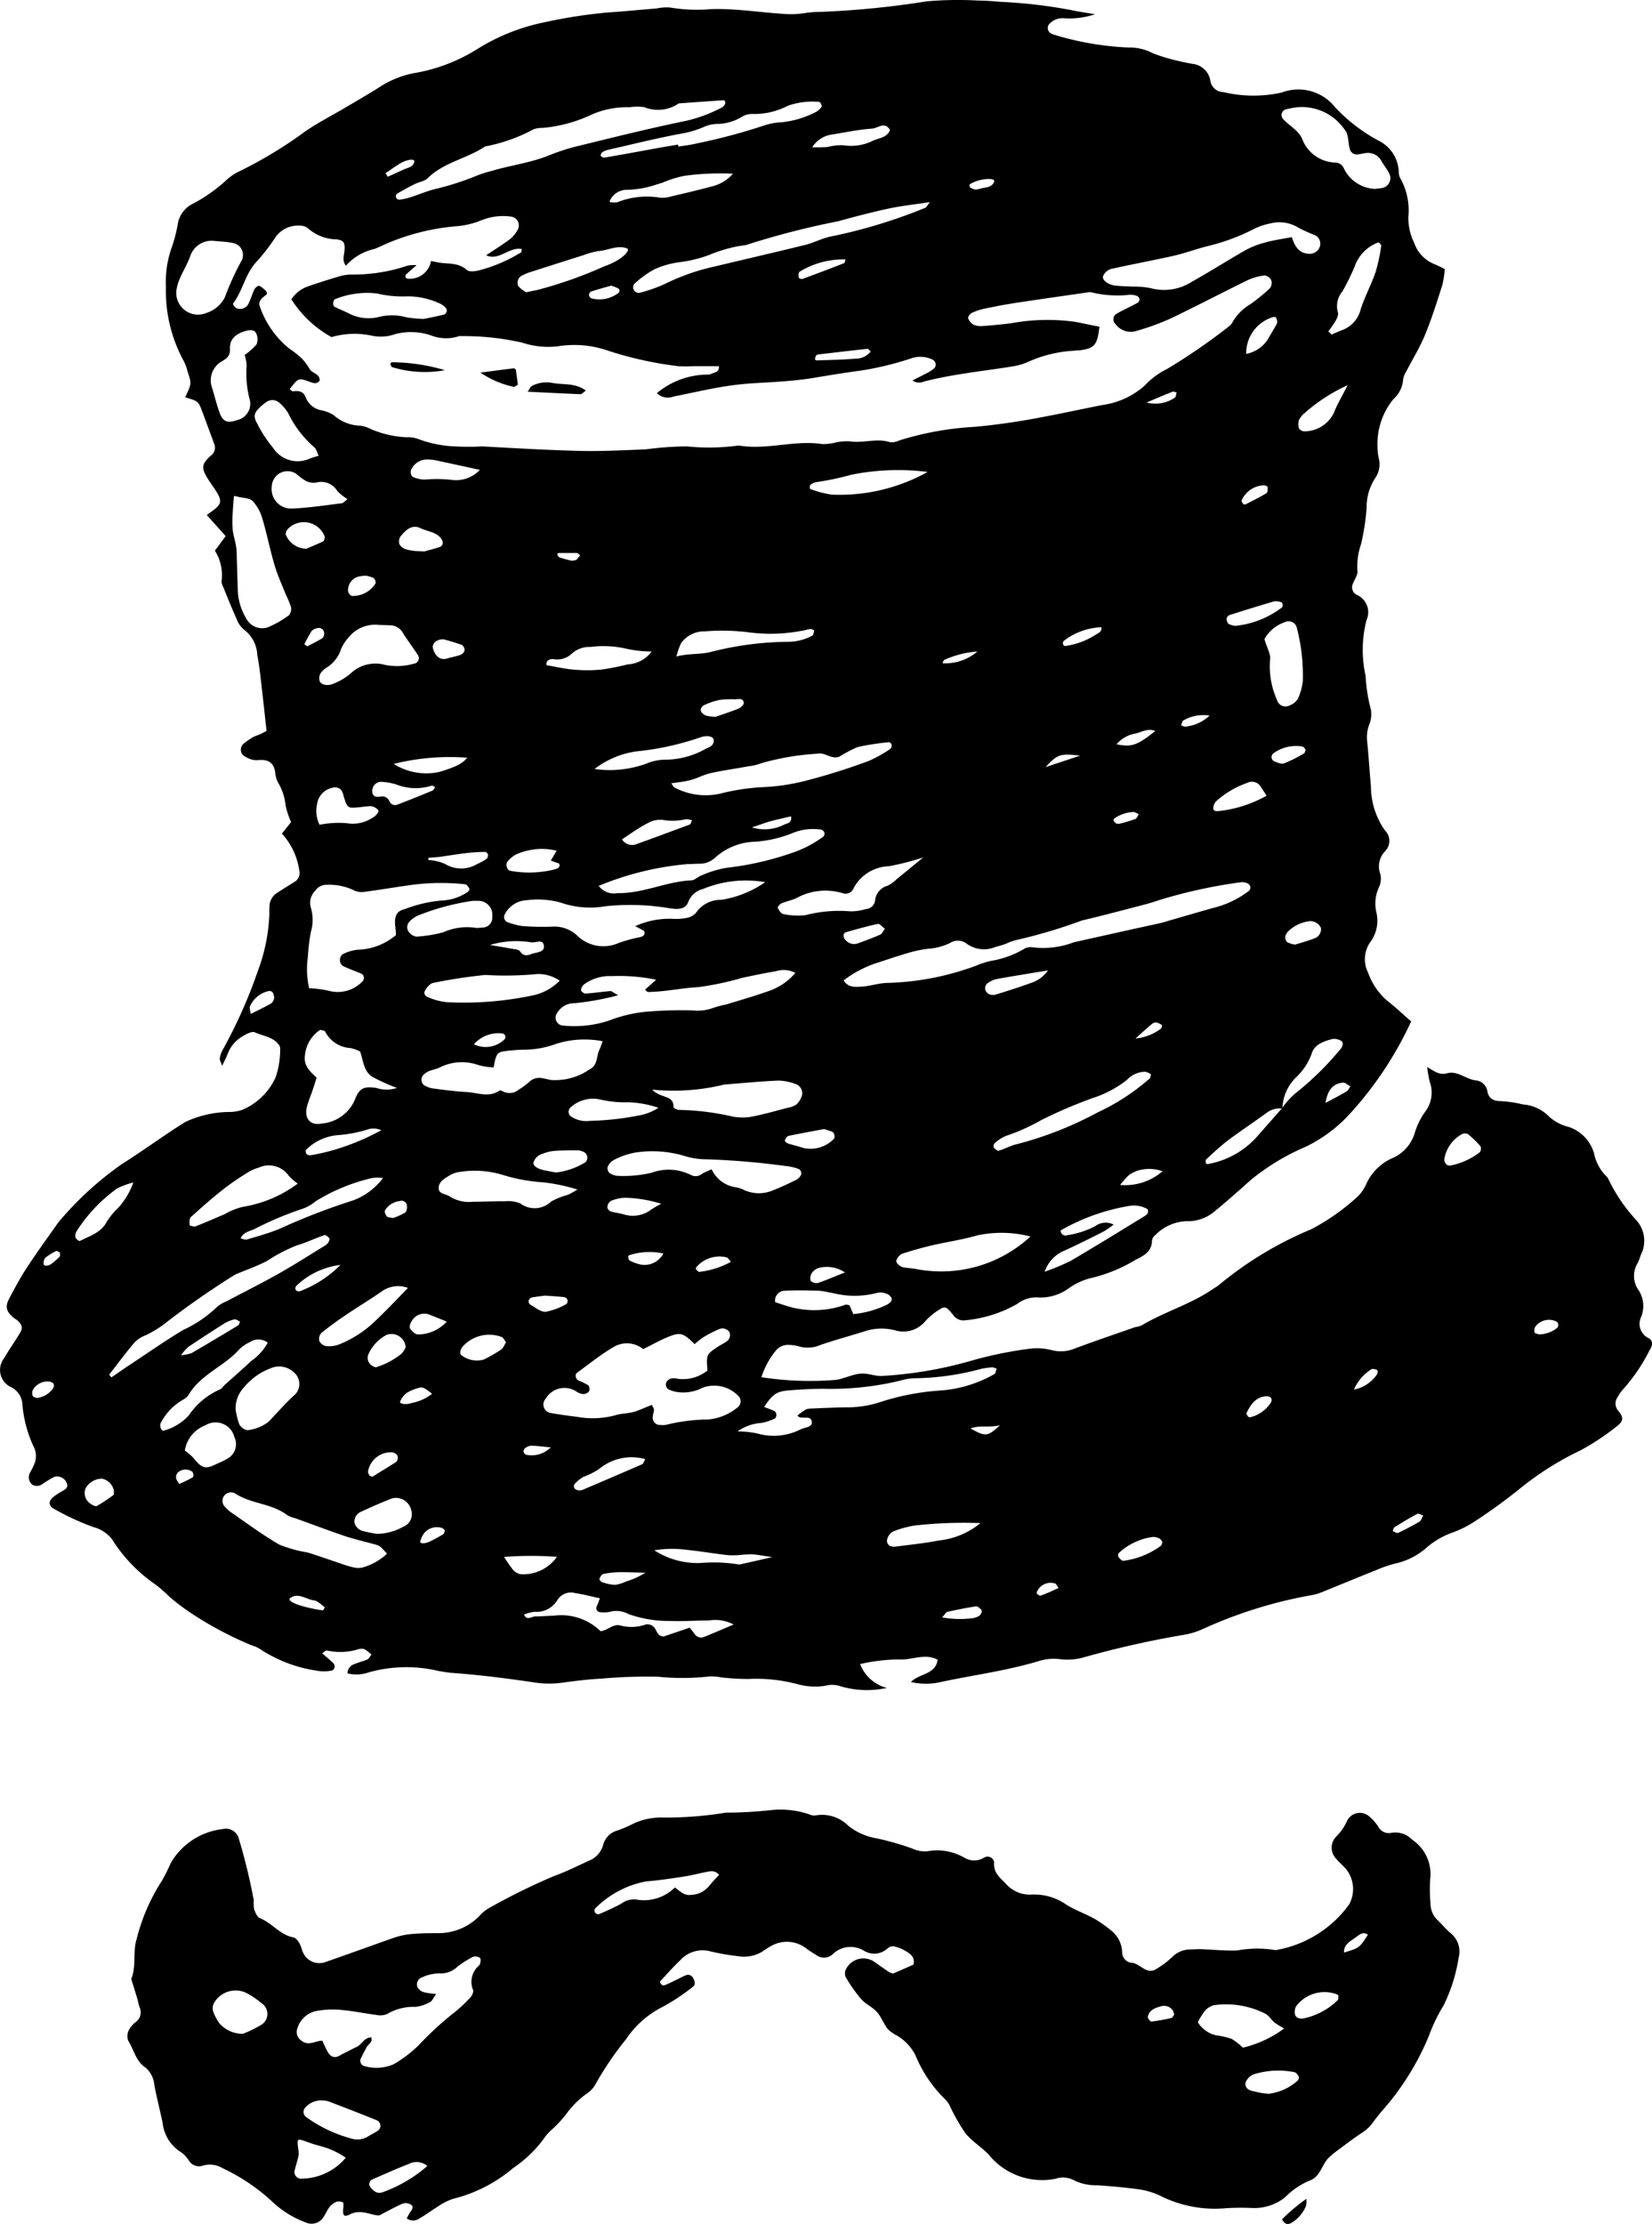
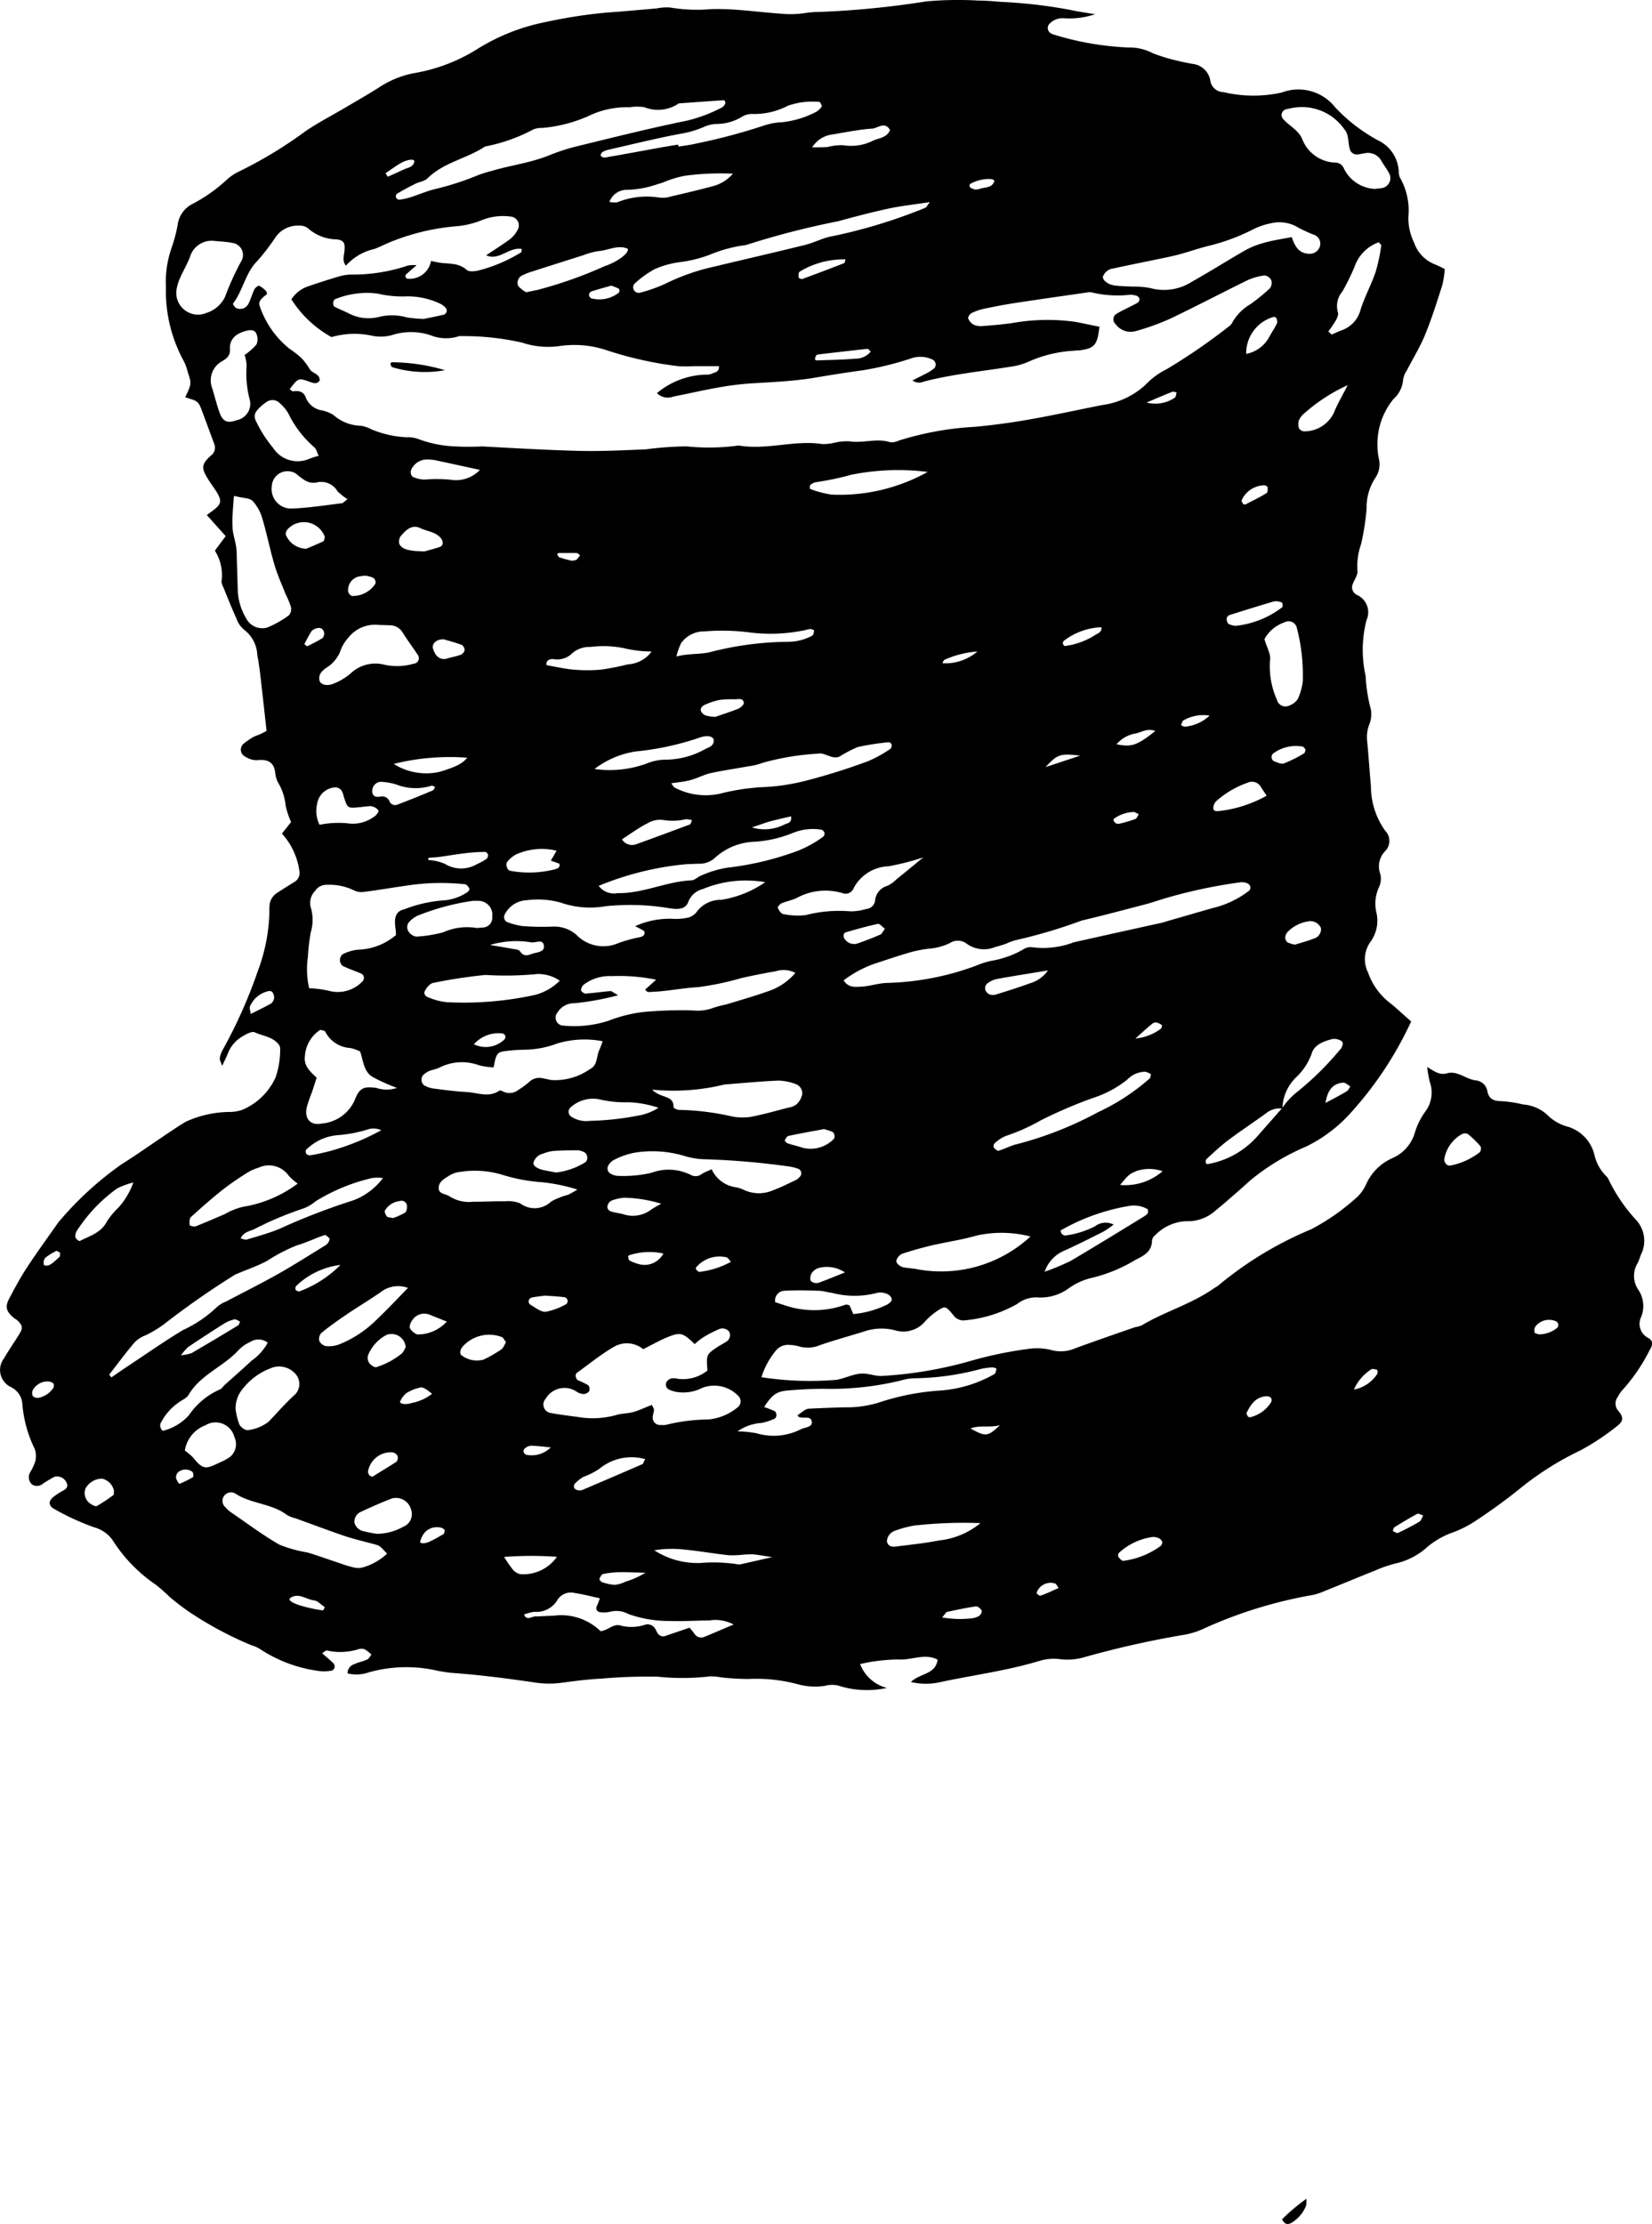
<svg xmlns="http://www.w3.org/2000/svg" viewBox="0 0 34.017 45.773">
  <title>Fichier 5</title>
  <g id="Calque_2" data-name="Calque 2">
    <g id="Calque_1-2" data-name="Calque 1">
      <path d="M22.548.293a1.649,1.649,0,0,1-.636.083.368.368,0,0,0-.3.112.125.125,0,0,0,.031.2.2.2,0,0,0,.042.02,6.1,6.1,0,0,0,1.554.27,1.02,1.02,0,0,1,.5.118,3.646,3.646,0,0,0,.534.16c.09.024.183.038.274.058a.414.414,0,0,1,.377.358.278.278,0,0,0,.27.224,2.673,2.673,0,0,0,1.2.008.965.965,0,0,1,1.1.306,3.455,3.455,0,0,0,.888.682.747.747,0,0,1,.42.628.317.317,0,0,0,.026.137A1.357,1.357,0,0,1,29,4.464,1.155,1.155,0,0,0,29.121,5a.729.729,0,0,0,.406.433,2.143,2.143,0,0,1,.223.106,2.112,2.112,0,0,1-.051.33c-.11.341-.216.684-.352,1.015-.106.259-.255.5-.384.75a.429.429,0,0,0-.07.172.6.6,0,0,1-.2.408,1.457,1.457,0,0,0-.328.994,1.053,1.053,0,0,0,.028.231.5.5,0,0,1-.075.4,1.084,1.084,0,0,0-.177.619,5.051,5.051,0,0,1-.114.739,1.4,1.4,0,0,0-.076.551c.014.078-.058.173-.09.26a.172.172,0,0,0,.082.237.391.391,0,0,1,.195.519,2.463,2.463,0,0,0-.018,1.148,3.317,3.317,0,0,0,.109.693.559.559,0,0,1-.038.316.746.746,0,0,0-.041.319c.032.31.049.623.079.931a1.582,1.582,0,0,0,.291.923.3.3,0,0,1,0,.426.45.45,0,0,0-.095.476.426.426,0,0,1-.033.271.793.793,0,0,0-.053.5.741.741,0,0,1-.124.624.612.612,0,0,0-.045.625,1.351,1.351,0,0,0,.426.606c.159.123.3.263.462.4a7.417,7.417,0,0,1-1.308,1.951,2.989,2.989,0,0,1-.864.629,4.653,4.653,0,0,0-1.121.676c-.083.071-.162.145-.244.217-.165.143-.328.289-.5.427a.848.848,0,0,1-.6.212.949.949,0,0,0-.627.281.182.182,0,0,0-.073.115c0,.231-.171.316-.341.4a3.113,3.113,0,0,1-.906.372A1.337,1.337,0,0,0,22,26.52a.979.979,0,0,1-.615.184.634.634,0,0,0-.439.133,2.664,2.664,0,0,1-1.064.336.255.255,0,0,1-.248-.1c-.156-.192-.168-.2-.323-.1a1.4,1.4,0,0,0-.248.208.589.589,0,0,1-.629.2,1.105,1.105,0,0,0-.647.025c-.3.093-.6.175-.895.276a.653.653,0,0,1-.411.037.884.884,0,0,0-.23-.039.325.325,0,0,0-.287.132,1.629,1.629,0,0,0-.285.533,6.543,6.543,0,0,0,1.545.054c.167-.029.326-.112.492-.127s.312.061.463.046a8.345,8.345,0,0,0,1.8-.306,8.074,8.074,0,0,1,1.238-.255,1.213,1.213,0,0,1,.462.037.744.744,0,0,0,.455-.041c.41-.152.824-.293,1.237-.437a.74.74,0,0,0,.135-.036c.482-.289,1.035-.441,1.5-.771a.922.922,0,0,0,.079-.05A7.452,7.452,0,0,1,27,25.3a4.5,4.5,0,0,0,.956-.673.844.844,0,0,0,.182-.269,1.058,1.058,0,0,1,.522-.517.822.822,0,0,0,.478-.543,1.439,1.439,0,0,1,.208-.416.65.65,0,0,0,.093-.621,2.62,2.62,0,0,1-.051-.3c.151.09.252.172.409.129.211-.059.382.117.582.145a.268.268,0,0,1,.25.235c.031.143.125.192.275.193a2.481,2.481,0,0,1,.455.068.831.831,0,0,1,.537.249.952.952,0,0,0,.408.215.806.806,0,0,1,.523.555.91.91,0,0,0,.238.448.2.2,0,0,1,.056.074,3.41,3.41,0,0,0,.573.841.633.633,0,0,1,.1.7c-.025.057-.04.119-.068.175a.507.507,0,0,0,.019.572.6.6,0,0,1,.05.542.325.325,0,0,0,.15.438c.095.053.093.144.024.246a3.663,3.663,0,0,1-.548.809.634.634,0,0,0-.107.153.227.227,0,0,0,.019.3c.107.137.089.208-.045.311a5.035,5.035,0,0,1-.738.489,6.225,6.225,0,0,0-1.192.741,11.781,11.781,0,0,1-.983.719,2.237,2.237,0,0,1-.457.231,1.675,1.675,0,0,0-.527.3,1.45,1.45,0,0,1-.659.341,2.609,2.609,0,0,0-.4.137c-.362.145-.723.295-1.085.441a1.122,1.122,0,0,1-.223.07,9.249,9.249,0,0,0-2.234.69,1.6,1.6,0,0,1-.448.135,19.8,19.8,0,0,0-2.056.466,1.232,1.232,0,0,1-.461.029,1.007,1.007,0,0,0-.415.034c-.659.2-1.342.29-2.014.431a1.351,1.351,0,0,1-.64.005c.191-.185.508-.15.551-.459-.266-.142-.543.018-.814-.005a3.691,3.691,0,0,0-.782.095.8.8,0,0,0,.551.491,1.918,1.918,0,0,1-1-.048.559.559,0,0,0-.275.005,1.354,1.354,0,0,1-.557-.032,3.3,3.3,0,0,0-1.021-.109,5.142,5.142,0,0,1-.56-.033,1.061,1.061,0,0,0-.232-.02,4.916,4.916,0,0,1-1.074.006,10.934,10.934,0,0,0-1.165.04c-.265.013-.529.047-.791.082a1.95,1.95,0,0,1-.558,0c-.57-.085-1.142-.158-1.718-.2-.093-.006-.186-.025-.278-.039a2.856,2.856,0,0,0-1.433.026.785.785,0,0,1-.444.023.2.2,0,0,1,.141-.191c.085-.039.179-.056.264-.095.037-.017.059-.066.087-.1a.7.7,0,0,0-.137-.109.2.2,0,0,0-.138,0,1.262,1.262,0,0,1-.645.023c-.022,0-.05.029-.095.058.083.072.163.137.236.209a.106.106,0,0,1,.02.086c-.006.024-.035.06-.056.061a.863.863,0,0,1-.325,0,2.88,2.88,0,0,1-1.12-.421.7.7,0,0,0-.21-.1A7.36,7.36,0,0,1,3.9,33.178a4.7,4.7,0,0,1-.408-.312,3.338,3.338,0,0,0-.281-.248,3.162,3.162,0,0,1-.9-.931.7.7,0,0,0-.383-.256,5.238,5.238,0,0,1-.806-.371C1,30.995.988,30.9,1.1,30.809a1.271,1.271,0,0,1,.195-.127c.059-.033.109-.07.084-.142a.212.212,0,0,0-.258-.145,2.415,2.415,0,0,0-.24.144.191.191,0,0,1-.218.017.2.2,0,0,1-.04-.256,1.192,1.192,0,0,0,.1-.212.433.433,0,0,0-.009-.269,2.561,2.561,0,0,1-.255-.941.416.416,0,0,0-.227-.326.391.391,0,0,1-.146-.6c.1-.176.221-.341.324-.516.068-.114.046-.176-.072-.277-.012-.01-.029-.014-.04-.024C.129,27,.1,26.9.186,26.734c.116-.221.235-.442.372-.651.205-.313.427-.616.642-.923a6.787,6.787,0,0,1,1.3-1.195c.318-.2.623-.417.934-.625.13-.087.259-.175.394-.254a2.2,2.2,0,0,1,.883-.2.826.826,0,0,0,.273-.042,1.313,1.313,0,0,0,.69-.668,1.748,1.748,0,0,0,.095-.593.135.135,0,0,0-.031-.086c-.122-.16-.326-.173-.491-.25-.06-.028-.178.037-.255.084a.69.69,0,0,0-.3.351c-.027.07-.063.137-.118.256-.029-.087-.054-.124-.048-.155a.493.493,0,0,1,.06-.176,10.108,10.108,0,0,0,.723-1.622,3.7,3.7,0,0,0,.234-1.1c.006-.078,0-.156.006-.234a.336.336,0,0,1,.157-.274c.117-.077.237-.151.356-.225a.214.214,0,0,0,.1-.242,1.423,1.423,0,0,0-.357-.753l.189-.238a1.758,1.758,0,0,1-.113-.34,1.117,1.117,0,0,0-.138-.443.543.543,0,0,1-.075-.22c-.02-.224-.149-.291-.352-.272a.4.4,0,0,1-.139-.013.56.56,0,0,1-.127-.058.16.16,0,0,1-.027-.272,1.653,1.653,0,0,1,.192-.132,1.259,1.259,0,0,1,.13-.052c.042-.019.082-.042.144-.073-.04-.363-.08-.73-.123-1.1-.018-.155-.038-.31-.068-.463a.686.686,0,0,0-.273-.521.522.522,0,0,1-.156-.229c-.091-.2-.172-.4-.254-.605-.023-.058-.064-.126-.051-.178a.943.943,0,0,0-.139-.614l.222-.3L4.258,10.6l.115-.084c.185-.136.2-.2.093-.382-.074-.119-.163-.23-.229-.353-.089-.166-.071-.242.1-.4a.2.2,0,0,0,.074-.244c-.081-.22-.162-.44-.244-.66s-.084-.22-.354-.3c.133-.281.133-.281.052-.522a1,1,0,0,0-.079-.22A2.993,2.993,0,0,1,3.417,5.91a2.112,2.112,0,0,1,.123-.828,3.088,3.088,0,0,0,.118-.453.565.565,0,0,1,.318-.438,3.245,3.245,0,0,0,.686-.485,1.07,1.07,0,0,1,.228-.161,8.872,8.872,0,0,0,1.4-.844c.257-.176.537-.319.806-.478.229-.135.459-.267.685-.408a2,2,0,0,1,.73-.307,3.559,3.559,0,0,0,1.307-.492A4.159,4.159,0,0,1,11.205.46,10.48,10.48,0,0,1,12.5.258c.343-.023.684-.056,1.027-.085A.973.973,0,0,1,13.8.155a3.3,3.3,0,0,0,.842.033c.487-.016.966.063,1.45.094A1.865,1.865,0,0,0,16.56.271a2.083,2.083,0,0,1,.327-.026A18.461,18.461,0,0,0,19.079.028,7.414,7.414,0,0,1,20.154.012c.156,0,.312.015.467.027a10.208,10.208,0,0,1,1.438.169C22.188.237,22.319.254,22.548.293ZM26.4,22.808a1.551,1.551,0,0,1,.278-.309,6.076,6.076,0,0,0,.9-.878c.079-.078.092-.172.037-.2a.288.288,0,0,0-.173-.038c-.184.047-.383.115-.436.311a1.237,1.237,0,0,1-.3.462.936.936,0,0,0-.3.66.445.445,0,0,0-.309.077c-.264.193-.537.373-.8.569-.161.121-.309.261-.46.4-.015.013-.007.052-.01.079.013.006.028.02.04.018a1.77,1.77,0,0,0,1.035-.586ZM5.965,8.01c.023.015.048.046.068.044.12-.016.218,0,.265.131a.424.424,0,0,0,.312.258.723.723,0,0,1,.258.1.874.874,0,0,0,.553.219.653.653,0,0,1,.221.072A2.139,2.139,0,0,0,8.37,9a.608.608,0,0,1,.23.031,2.421,2.421,0,0,0,.774.157,5.508,5.508,0,0,0,.558,0c.669.036,1.339.076,2.008.092.453.01.907-.013,1.36-.032a6.988,6.988,0,0,1,.838-.061,4.471,4.471,0,0,0,1.073-.018c.576.1,1.147-.118,1.724-.029a1.105,1.105,0,0,0,.278-.034,1.049,1.049,0,0,1,.278-.023c.278.045.558-.071.836.018a.325.325,0,0,0,.181-.033,6.331,6.331,0,0,1,1.563-.283c.372-.034.744-.085,1.112-.149.507-.089,1.011-.2,1.515-.3a1.635,1.635,0,0,0,.88-.407,1.55,1.55,0,0,1,.45-.333,12.475,12.475,0,0,0,1.267-.87.256.256,0,0,0,.09-.106,1.02,1.02,0,0,1,.362-.359,3.805,3.805,0,0,0,.4-.326.184.184,0,0,0,.031-.166.18.18,0,0,0-.14-.1,1.209,1.209,0,0,0-.353.1c-.533.261-1.059.538-1.595.793a5.044,5.044,0,0,1-.7.252.387.387,0,0,1-.419-.143.134.134,0,0,1,0-.2c.053-.033.108-.063.164-.091.1-.05.2-.1.292-.149a.094.094,0,0,0,.037-.076.1.1,0,0,0-.053-.065.435.435,0,0,0-.138-.024,2.277,2.277,0,0,1-.79-.047.2.2,0,0,0-.093,0c-.493.071-.987.141-1.48.216-.216.033-.43.074-.643.119a1.148,1.148,0,0,0-.262.09c-.034.017-.078.081-.069.107a.253.253,0,0,0,.11.13.356.356,0,0,0,.182.03c.2-.015.4-.033.605-.06a4.126,4.126,0,0,1,1.306-.027c.166.03.331.069.5.1-.043.379-.1.448-.419.488-.031,0-.062,0-.094.006a2.631,2.631,0,0,0-.951.228,1.3,1.3,0,0,1-.311.093c-.615.1-1.238.158-1.843.315a.231.231,0,0,1-.232-.024c.116-.059.227-.113.335-.171a.923.923,0,0,0,.115-.08A.115.115,0,0,0,19.2,7.4a.579.579,0,0,0-.455-.018,6.514,6.514,0,0,1-.991.241c-.338.045-.676.1-1.014.157-.4.064-.807.083-1.213.107a6.18,6.18,0,0,0-.7.082c-.323.056-.642.13-.964.194a.316.316,0,0,1-.336-.072,1.635,1.635,0,0,1,1.043-.381.207.207,0,0,0,.091-.021c.059-.029.151-.027.144-.153l-.515,0a2.707,2.707,0,0,1-.328,0,7.556,7.556,0,0,1-1.459-.324,2.1,2.1,0,0,0-.966-.092,1.686,1.686,0,0,1-.785-.068,5.4,5.4,0,0,0-1.25-.134.2.2,0,0,0-.047,0A.854.854,0,0,1,8.866,6.9a1.283,1.283,0,0,0-.74-.02.876.876,0,0,1-.46.031,1.7,1.7,0,0,0-.84.027A2.285,2.285,0,0,1,6,6.16a.669.669,0,0,1,.349-.268c.207-.071.415-.139.625-.2a.919.919,0,0,1,.277-.041A3.521,3.521,0,0,0,8.4,5.465a.72.72,0,0,1,.178-.007c-.088.076-.157.135-.225.2a.052.052,0,0,0,0,.044c0,.013.018.032.028.032a.443.443,0,0,0,.494-.363c.066.014.112.024.158.032.2.035.4-.005.577.152.051.046.183.029.268.006a3.176,3.176,0,0,0,.855-.369c.008-.005.005-.028.011-.067-.262-.049-.471.252-.733.129.169-.113.341-.22.5-.339a.606.606,0,0,0,.145-.179.183.183,0,0,0-.143-.279,1.181,1.181,0,0,0-.6.077,1.76,1.76,0,0,1-.545.125,4.612,4.612,0,0,0-1.4.352c-.086.038-.17.08-.258.113a1.112,1.112,0,0,0-.587.344c-.082-.1-.038-.206-.029-.313.014-.157-.017-.209-.159-.228a.913.913,0,0,1-.6-.234.273.273,0,0,0-.175-.049.56.56,0,0,0-.486.237,4.367,4.367,0,0,1-.369.483c-.254.251-.3.614-.508.887-.006.008.043.083.076.094a.193.193,0,0,0,.242-.091c.051-.1.076-.2.124-.3.017-.034.08-.08.1-.072a.555.555,0,0,1,.143.113c.009.008.009.028.017.057-.076.064-.2.137-.148.257a1.911,1.911,0,0,0,.61.869,1.986,1.986,0,0,1,.255.2,1.488,1.488,0,0,1,.166.226c.057.085.21.09.2.231-.067.084-.136.046-.212.021C6.144,7.775,6.143,7.778,5.965,8.01Zm7.279,19.757a.532.532,0,0,0-.6-.049c-.268.156-.512.354-.764.537-.047.034-.027.129.029.157a1.435,1.435,0,0,1,.206.1.128.128,0,0,1,.015.123.156.156,0,0,1-.116.057.311.311,0,0,1-.13-.042.447.447,0,0,0-.647.137.176.176,0,0,0,.094.293c.184.034.37.058.555.081a1.8,1.8,0,0,0,.79-.034c.118-.038.249-.033.368-.066s.254-.1.379-.146c.021.045.043.072.043.1,0,.046-.022.092-.024.138a.151.151,0,0,0,.167.175.369.369,0,0,0,.093,0,3.784,3.784,0,0,1,.882-.113,1.11,1.11,0,0,0,.6-.246.157.157,0,0,0,.013-.245.689.689,0,0,0-.734-.161.858.858,0,0,1-.5.09.67.67,0,0,1-.178-.049.114.114,0,0,1-.064-.154.172.172,0,0,1,.1-.08.36.36,0,0,1,.138.008.807.807,0,0,0,.608-.17c-.024-.32-.021-.331.188-.473.064-.044.136-.078.2-.121a.158.158,0,0,0,.063-.2.173.173,0,0,0-.209-.059,2.555,2.555,0,0,0-.33.17,1.59,1.59,0,0,0-.175.139c-.223-.217-.285-.248-.5-.166C13.619,27.566,13.443,27.669,13.244,27.768Zm4.126-7.589c.1.15.223.134.346.13.186-.006.36-.072.552-.078a5.654,5.654,0,0,0,1.829-.354,1.7,1.7,0,0,1,.312-.1,1.967,1.967,0,0,0,.658-.234.269.269,0,0,1,.173-.048,1.772,1.772,0,0,0,.871-.1q.891-.2,1.781-.395c.061-.014.12-.033.18-.051.3-.086.6-.174.9-.259a1.968,1.968,0,0,0,.754-.361.1.1,0,0,0,.019-.082.112.112,0,0,0-.059-.066.291.291,0,0,0-.136-.022,10.517,10.517,0,0,0-1.6.343c-.12.037-.238.078-.359.11-.438.114-.875.231-1.316.335a10.761,10.761,0,0,1-1.342.4,1.1,1.1,0,0,0-.22.079c-.074.025-.148.047-.224.068a.607.607,0,0,1-.579-.067.3.3,0,0,0-.351-.016,1.2,1.2,0,0,1-.449.117,2.543,2.543,0,0,0-.456.1c-.21.061-.416.134-.624.2A2.328,2.328,0,0,0,17.37,20.179Zm-9.217-.934c0-.047-.005-.107-.013-.166-.025-.207.018-.326.187-.364a2.792,2.792,0,0,1,.768-.18,1.016,1.016,0,0,0,.526-.17c.023-.012.052-.059.046-.071-.02-.037-.054-.088-.087-.093a4.619,4.619,0,0,0-1.211.028c-.293.041-.585.092-.878.129a.352.352,0,0,1-.218-.04,1.164,1.164,0,0,0-.544-.106.273.273,0,0,0-.239.124.349.349,0,0,0-.089.347.882.882,0,0,1,0,.5,3.888,3.888,0,0,0-.061.51,1.765,1.765,0,0,0,.026.648,2.089,2.089,0,0,1,.413.054.7.7,0,0,0,.682-.193.1.1,0,0,0-.017-.16c-.128-.055-.26-.1-.387-.161a.155.155,0,0,1,0-.241.886.886,0,0,1,.307-.092A1.274,1.274,0,0,0,8.154,19.245Zm4.8-17.036a1.79,1.79,0,0,0-.832.179,3,3,0,0,1-.949.246.49.49,0,0,0-.184.028,3.492,3.492,0,0,1-1,.354c-.376.252-.85.324-1.184.655-.062.061-.171.073-.254.114-.125.062-.249.128-.369.2a.069.069,0,0,0,.05.125,1.275,1.275,0,0,0,.225-.05c.163-.053.322-.121.487-.164a5.808,5.808,0,0,0,.891-.286,2.316,2.316,0,0,1,.268-.085c.388-.117.793-.167,1.174-.314a4.33,4.33,0,0,1,.531-.181c.774-.189,1.546-.384,2.326-.543a3.053,3.053,0,0,0,.738-.277.191.191,0,0,0,.06-.07.059.059,0,0,0,0-.043c0-.013-.017-.033-.025-.033-.31.02-.619.043-.929.065a.754.754,0,0,1-.71.078A1,1,0,0,0,12.956,2.209Zm3.422,17.814a.529.529,0,0,0-.405-.031c-.231.038-.46.086-.689.135a5.933,5.933,0,0,1-.914.192c-.312.016-.616.083-.927.095-.053,0-.121.027-.153-.049l.225-.2a3.8,3.8,0,0,0-.914-.074.884.884,0,0,0-.573.172.165.165,0,0,0-.061.116c0,.027.062.073.094.071.17-.011.34-.037.51-.051.03,0,.062.031.161.086a5.753,5.753,0,0,1-.895.164.4.4,0,0,0-.355.191.164.164,0,0,0,.126.27,2.288,2.288,0,0,0,.924-.1,2.921,2.921,0,0,1,.723-.181,8.447,8.447,0,0,1,1.027-.031.913.913,0,0,0,.409-.054,2.249,2.249,0,0,1,.27-.071c.283-.087.569-.168.848-.267A1.246,1.246,0,0,0,16.378,20.023Zm-.622-1.866a2.316,2.316,0,0,0-1.281.142.433.433,0,0,0-.3.265c-.044.124-.151.147-.267.143a1.231,1.231,0,0,1-.139-.016,4.869,4.869,0,0,0-1.3-.038,1.842,1.842,0,0,1-.923-.076,1.772,1.772,0,0,0-.7-.048.532.532,0,0,0-.449.291.115.115,0,0,0,.048.158,1.5,1.5,0,0,0,.315.083,5.6,5.6,0,0,0,.608.012.687.687,0,0,1,.509.173.77.77,0,0,0,.862.164,3.149,3.149,0,0,1,.451-.123.141.141,0,0,0,.077-.046c.012-.018.01-.068,0-.077a1.933,1.933,0,0,0-.186-.1,1.71,1.71,0,0,1,.783-.152,1.108,1.108,0,0,0,.279-.019.323.323,0,0,0,.193-.107.615.615,0,0,1,.52-.265A2.191,2.191,0,0,0,15.756,18.157Zm-5.592,3.813a1.527,1.527,0,0,1-.3-.045,1.015,1.015,0,0,0-.816.051c-.071.032-.15.044-.222.074a.443.443,0,0,0-.112.081.148.148,0,0,0,.021.206A.545.545,0,0,0,8.9,22.4c.232.03.464.063.7.075s.461.123.684-.028c.016-.011.061.009.087.023a.292.292,0,0,0,.308-.042,1.491,1.491,0,0,0,.224-.166.3.3,0,0,1,.26-.072c.062.01.122.026.184.038a1.24,1.24,0,0,0,.8-.224c.168-.08.129-.273.2-.408a1.556,1.556,0,0,0,.061-.166,1.95,1.95,0,0,0-.941.049,1.963,1.963,0,0,1-.687.126,3.364,3.364,0,0,0-.374.028C10.236,21.656,10.216,21.685,10.164,21.971ZM26.6,4.88c.064.2.152.338.36.343a.215.215,0,0,0,.216-.145.192.192,0,0,0-.1-.238,3.086,3.086,0,0,1-.338-.153.745.745,0,0,0-.586-.087,1.336,1.336,0,0,0-.351.122,4.189,4.189,0,0,1-.92.34c-.2.049-.389.117-.585.17-.135.037-.272.064-.409.093-.32.067-.641.13-.96.2a.262.262,0,0,0-.214.162c-.023.067.092.168.233.188.123.017.249.016.373.024a1.687,1.687,0,0,1,.371.031,1.062,1.062,0,0,0,.855-.133c.367-.205.722-.431,1.087-.64A1.684,1.684,0,0,1,26.02,5C26.2,4.946,26.386,4.922,26.6,4.88ZM16.421,29.131c.172-.128.179-.136.268-.14q.351-.017.7-.026a2.25,2.25,0,0,0,.694-.094,5.022,5.022,0,0,1,1.282-.252,2.623,2.623,0,0,0,1.111-.338c.027-.016.031-.072.046-.11a.241.241,0,0,0-.085-.029,1.512,1.512,0,0,0-.232.031,5.468,5.468,0,0,1-1.389.194,1.133,1.133,0,0,0-.275.048,6.131,6.131,0,0,1-1.486.17c-.265-.006-.532.01-.8.03s-.345.082-.521.342c.073.029.146.052.213.085.052.025.053.136,0,.158a1.265,1.265,0,0,1-.261.086.955.955,0,0,0-.5.175,2.009,2.009,0,0,1,.4.04,1.228,1.228,0,0,0,.911-.088c.082-.036.227-.042.22-.139-.011-.156-.18-.064-.267-.112A.24.24,0,0,1,16.421,29.131ZM4.817,10.208c-.009.12-.02.241-.026.361a2.069,2.069,0,0,0,0,.326c.013.123.054.243.073.366a1.854,1.854,0,0,1,.012.234c.007.218.014.437.02.655a1.211,1.211,0,0,0,.173.577.372.372,0,0,0,.439.187,2.106,2.106,0,0,0,.442-.251.2.2,0,0,0,.041-.169,1.827,1.827,0,0,0-.106-.258c-.08-.2-.171-.4-.233-.61-.093-.313-.155-.634-.248-.947a.908.908,0,0,0-.2-.366c-.063-.065-.2-.062-.3-.088C4.875,10.217,4.846,10.213,4.817,10.208ZM7.97,31.977c-.15-.162-.151-.164-.25-.191-.195-.053-.393-.1-.585-.16-.354-.119-.7-.251-1.054-.378a.641.641,0,0,1-.173-.068c-.318-.242-.742-.225-1.07-.445a.177.177,0,0,0-.24.08.176.176,0,0,0,.048.211.564.564,0,0,0,.1.092c.333.228.657.472,1.006.673a2.717,2.717,0,0,0,.579.161c.194.058.384.127.575.191.118.039.235.084.356.112a.4.4,0,0,0,.226,0A1.226,1.226,0,0,0,7.97,31.977Zm5.852-15.856c.031.041.044.073.068.087a1.363,1.363,0,0,0,1,.111,4.605,4.605,0,0,1,.783-.117,4.3,4.3,0,0,0,.918-.133,12.946,12.946,0,0,0,1.292-.406,2.614,2.614,0,0,0,.448-.248.1.1,0,0,0,.03-.081c0-.023-.039-.061-.056-.058a5.061,5.061,0,0,0-.645.1,2.623,2.623,0,0,0-.371.194c-.159.072-.3-.092-.453-.058a5.3,5.3,0,0,0-1.149.193,1.125,1.125,0,0,1-.272.066c-.26.048-.523.084-.781.141-.136.03-.262.1-.4.139S13.966,16.1,13.822,16.121ZM6.52,22.18c-.042.132-.07.221-.1.309a2.738,2.738,0,0,0-.105.308c-.049.233.084.375.311.327a.814.814,0,0,0,.683-.494c.095-.244.189-.274.44-.239a.668.668,0,0,0,.425,0,3.823,3.823,0,0,1-.509-.23c-.182-.116-.186-.346-.25-.52a.881.881,0,0,0-.2-.071.621.621,0,0,1-.52-.34c-.011-.02-.055-.021-.1-.035a.7.7,0,0,0-.316.533C6.25,21.935,6.38,22.049,6.52,22.18ZM19.147,4.16c-.327.05-.588.077-.842.131-.35.076-.7.167-1.043.262a16.764,16.764,0,0,0-1.9.49,2.889,2.889,0,0,0-.765.207,2.723,2.723,0,0,1-.588.144,1.829,1.829,0,0,0-.537.15,2.039,2.039,0,0,0-.411.3.115.115,0,0,0,.107.183,3.031,3.031,0,0,0,.527-.185,4.435,4.435,0,0,1,1.013-.355c.62-.149,1.243-.291,1.862-.444.2-.048.38-.152.577-.183a10.87,10.87,0,0,0,1.913-.586C19.075,4.267,19.081,4.248,19.147,4.16Zm-16.9,24.13.046.059c.114-.078.227-.157.342-.233.376-.249.746-.508,1.132-.741a2.537,2.537,0,0,0,.691-.466.654.654,0,0,1,.2-.123c.359-.19.723-.371,1.076-.57.326-.184.641-.386.96-.581a.207.207,0,0,0,.067-.064c.015-.024.033-.07.022-.083-.026-.031-.077-.076-.1-.068-.191.065-.375.155-.568.211a3.394,3.394,0,0,0-.62.323c-.205.107-.428.183-.642.274-.028.012-.052.034-.08.048a17.16,17.16,0,0,0-1.415.993A2.43,2.43,0,0,1,3,27.482a.608.608,0,0,0-.233.151C2.587,27.845,2.422,28.07,2.251,28.289Zm12.407-4.225a.643.643,0,0,0,.513.373.662.662,0,0,1,.133.044.733.733,0,0,0,.634.009c.16-.059.313-.138.468-.211a.335.335,0,0,0,.069-.062.1.1,0,0,0-.024-.158.922.922,0,0,0-.178-.049,16.064,16.064,0,0,0-1.724-.151,1.524,1.524,0,0,1-.459-.071,2.3,2.3,0,0,0-1.019-.065,1.541,1.541,0,0,0-.436.155.277.277,0,0,0-.118.139.13.13,0,0,0,.034.12.321.321,0,0,0,.17.063,2.558,2.558,0,0,0,.7-.064,1.016,1.016,0,0,1,.818.05.205.205,0,0,0,.219-.027C14.52,24.12,14.592,24.094,14.657,24.064Zm-2.326-5.833a.394.394,0,0,0,.39.15c.521.01,1-.239,1.516-.263.071,0,.135-.075.208-.1a2.114,2.114,0,0,1,.533-.16,6.2,6.2,0,0,0,1.319-.3,2.3,2.3,0,0,0,.661-.342.093.093,0,0,0,.02-.083.1.1,0,0,0-.063-.058,1.1,1.1,0,0,0-.6.073,2.487,2.487,0,0,1-.77.175,1.275,1.275,0,0,0-.809.321.467.467,0,0,1-.338.132c-.078,0-.156.008-.234.007A6.174,6.174,0,0,0,12.332,18.231Zm1.106,4.2c.19.184.44.1.435.356,0,.018.077.058.116.055a5.39,5.39,0,0,1,1.106.139,1.162,1.162,0,0,0,.369.005c.259-.05.514-.123.769-.189a.4.4,0,0,0,.171-.067.412.412,0,0,0,.114-.188.2.2,0,0,0-.122-.229,1.108,1.108,0,0,0-.36-.074c-.372.016-.744.052-1.115.081A4.4,4.4,0,0,1,13.438,22.427ZM28.311,3.888l.128-.015a.208.208,0,0,0,.162-.312c-.043-.082-.1-.155-.149-.236a.316.316,0,0,0-.351-.171c-.046.007-.092.018-.138.024a.149.149,0,0,1-.171-.122c-.039-.132-.011-.283-.113-.4a1.064,1.064,0,0,0-1.1-.427c-.03.007-.061.012-.091.019a.122.122,0,0,0-.053.215c.123.136.3.214.38.4a.753.753,0,0,0,.684.483.194.194,0,0,1,.177.129A.748.748,0,0,0,28.311,3.888ZM4.417,4.959a.464.464,0,0,0-.505.329c-.056.145-.136.281-.2.424a.959.959,0,0,0-.08.267.448.448,0,0,0,.621.461.638.638,0,0,0,.38-.328,5.539,5.539,0,0,1,.349-.762A.251.251,0,0,0,4.789,5C4.666,4.975,4.541,4.971,4.417,4.959ZM11.89,24.483a3.63,3.63,0,0,0-.728-.151,3.531,3.531,0,0,1-.821-.154,1.971,1.971,0,0,0-.873-.058.528.528,0,0,0-.217.076c-.1.063-.232.13-.216.275.012.108.146.1.218.149a.743.743,0,0,0,.489.114c.218,0,.435-.012.653-.009a.654.654,0,0,1,.318.043.492.492,0,0,0,.637-.039,1.481,1.481,0,0,1,.345-.138A2.1,2.1,0,0,0,11.89,24.483Zm9.329.966a2.385,2.385,0,0,0-1.107-.02c-.3.087-.609.131-.912.2-.212.05-.422.109-.628.177a.24.24,0,0,0-.113.13c-.022.05.066.134.151.149s.186.019.278.038A2.71,2.71,0,0,0,21.219,25.449ZM7.8,12.862a.7.7,0,0,0-.625.26.867.867,0,0,0-.15.232.706.706,0,0,1-.31.393.331.331,0,0,0-.071.06.2.2,0,0,0-.062.21c.027.072.135.1.245.069a1.226,1.226,0,0,0,.4-.232.74.74,0,0,1,.692-.172,1.229,1.229,0,0,0,.6-.022.114.114,0,0,0,.089-.173c-.1-.154-.212-.3-.312-.461a.308.308,0,0,0-.267-.157Zm3.727,7.323a.78.78,0,0,0-.466-.138,6.769,6.769,0,0,1-1.067.019,10.479,10.479,0,0,0-1.061.161.156.156,0,0,0-.083.04.39.39,0,0,0-.108.143c-.019.07.044.11.106.128a1.246,1.246,0,0,0,.36.089,6.888,6.888,0,0,0,1.768-.141A1.105,1.105,0,0,0,11.526,20.184Zm3.581,13.251a.8.8,0,0,0-.511-.084c-.265,0-.53.021-.793.01a2.476,2.476,0,0,1-.865-.143.516.516,0,0,0-.354-.052.569.569,0,0,1-.228.014c-.066-.011-.1-.063-.062-.138.02-.038.032-.081.057-.148-.181-.039-.344-.083-.511-.107a.326.326,0,0,0-.366.147.5.5,0,0,1-.474.238.983.983,0,0,0-.21.057c.057.135.155.038.234.038.124,0,.249-.012.373-.014a1.162,1.162,0,0,1,.969.319c.159-.02.262-.163.416-.116a.88.88,0,0,0,.506-.02.18.18,0,0,1,.2.083c.043.059.048.155.179.161L14.2,33.5c.044.054.075.089.1.126a.162.162,0,0,0,.205.062C14.692,33.613,14.873,33.533,15.107,33.435ZM6.13,24.36a1.144,1.144,0,0,1-.183-.16.5.5,0,0,0-.625-.166.83.83,0,0,0-.214.093,5.966,5.966,0,0,0-.5.342c-.233.184-.456.379-.676.579-.033.03-.032.11-.026.164,0,.015.088.041.122.028.2-.078.4-.167.6-.251a1.326,1.326,0,0,1,.387-.153A2.555,2.555,0,0,0,6.13,24.36Zm12.883-6.714a5.3,5.3,0,0,1-.715.183.848.848,0,0,0-.718.446.178.178,0,0,1-.228.108,1.232,1.232,0,0,0-.949.1c-.1.047-.208.066-.308.108-.036.015-.087.077-.079.093.023.051.067.122.111.128a1.445,1.445,0,0,0,.46.023,2.761,2.761,0,0,1,.925-.078,1.09,1.09,0,0,0,.322-.048.2.2,0,0,0,.186-.179.346.346,0,0,1,.257-.3.715.715,0,0,0,.186-.135C18.618,17.97,18.773,17.842,19.013,17.645ZM13.963,2.976l.008.041c.121-.02.244-.032.362-.062a12.079,12.079,0,0,0,1.4-.372,1.34,1.34,0,0,1,.366-.067A1.959,1.959,0,0,0,16.81,2.3a.406.406,0,0,0,.1-.091.048.048,0,0,0,.009-.043c-.013-.026-.033-.07-.049-.069a1.548,1.548,0,0,0-.644.078,1.494,1.494,0,0,1-.72.171.4.4,0,0,0-.223.054,1,1,0,0,1-.532.151.709.709,0,0,0-.269.067,2.055,2.055,0,0,1-.491.139c-.489.093-.973.213-1.459.324a.409.409,0,0,0-.129.051c-.02.013-.041.06-.032.074a.1.1,0,0,0,.078.038c.4-.069.8-.143,1.193-.215C13.75,3.011,13.857,2.994,13.963,2.976ZM4.852,29.006a1.377,1.377,0,0,0,.077.312c.029.057.128.128.178.116a.872.872,0,0,0,.422-.171c.183-.188.352-.39.551-.566a.313.313,0,0,0-.034-.457.441.441,0,0,0-.48-.076,1.315,1.315,0,0,0-.558.408A.622.622,0,0,0,4.852,29.006Zm.185-21.7a1.29,1.29,0,0,0,.244-.216.279.279,0,0,0,0-.216c-.03-.084-.112-.089-.2-.068-.2.05-.355.154-.346.376.005.136-.052.185-.154.248a.45.45,0,0,0-.211.562c.051.163.09.331.148.492.07.2.167.233.364.162a.342.342,0,0,0,.257-.432,2.116,2.116,0,0,1-.06-.693A.859.859,0,0,0,5.037,7.305Zm21,5.85c.05.176.139.318.114.436a1.69,1.69,0,0,0,.143.811.181.181,0,0,0,.258.117.353.353,0,0,0,.174-.138,1.272,1.272,0,0,0,.1-.353,3.848,3.848,0,0,0-.121-1.1.173.173,0,0,0-.252-.122A.749.749,0,0,0,26.036,13.155ZM23.7,22.111a.364.364,0,0,0-.115-.053.521.521,0,0,0-.377.166,2.246,2.246,0,0,1-.7.373,9.585,9.585,0,0,0-1.076.461,3.968,3.968,0,0,1-.722.322.779.779,0,0,0-.23.152.088.088,0,0,0-.017.084c.025.032.076.076.1.068.134-.04.259-.112.395-.14a7.411,7.411,0,0,0,1.652-.653,4.449,4.449,0,0,0,1.053-.685C23.691,22.189,23.69,22.151,23.7,22.111ZM8.728,6.564c.119-.025.27-.054.419-.09A.1.1,0,0,0,9.2,6.4a.112.112,0,0,0-.036-.079.41.41,0,0,0-.114-.077A1.564,1.564,0,0,0,8.371,6.1a2.237,2.237,0,0,1-.6-.058,1.736,1.736,0,0,0-.864.113c-.052.014-.064.134-.015.16.095.05.2.089.292.136a.878.878,0,0,0,.632.069,1.12,1.12,0,0,1,.554.011A2.573,2.573,0,0,0,8.728,6.564ZM6.562,9.381c-.036-.073-.049-.142-.091-.176a2.168,2.168,0,0,1-.536-.7.883.883,0,0,0-.179-.212.211.211,0,0,0-.26-.025.947.947,0,0,0-.145.116c-.119.116-.139.183-.057.33a2.592,2.592,0,0,0,.331.506.6.6,0,0,0,.743.223A1.835,1.835,0,0,1,6.562,9.381ZM3.354,29.449a1.075,1.075,0,0,0,.534-.319,1.51,1.51,0,0,1,.635-.531c.04-.012.069-.061.1-.092.185-.165.372-.329.555-.5a1.079,1.079,0,0,0,.335-.373.313.313,0,0,0-.365-.012.756.756,0,0,0-.23.159c-.311.347-.788.506-1.035.928-.043.074-.148.11-.22.168a1.118,1.118,0,0,0-.337.382A.135.135,0,0,0,3.354,29.449ZM9.819,19.1l.124-.01a.2.2,0,0,0,.193-.219.289.289,0,0,0-.307-.33.667.667,0,0,0-.139.006,4.984,4.984,0,0,0-1.079.294.534.534,0,0,0-.185.134.162.162,0,0,0,0,.215.223.223,0,0,0,.15.087,2.747,2.747,0,0,0,.551-.089A1.2,1.2,0,0,1,9.819,19.1ZM10.836,6.015c.091-.018.151-.033.212-.043a8.727,8.727,0,0,0,1.4-.493c.358-.121.545-.335.464-.366-.2-.075-.387.039-.583.054a1.471,1.471,0,0,0-.315.085q-.556.175-1.112.354a1,1,0,0,0-.129.054.168.168,0,0,0-.1.229A.592.592,0,0,0,10.836,6.015ZM21.511,26.174a4.873,4.873,0,0,0,.534-.222c.509-.3,1.012-.609,1.516-.918.048-.03.105-.07.069-.148a.568.568,0,0,0-.4-.062,4.213,4.213,0,0,0-1.389.5.1.1,0,0,0,.131.1,1.878,1.878,0,0,0,.576-.185.359.359,0,0,1,.383-.035,1.961,1.961,0,0,1-.207.143c-.264.134-.529.267-.8.39A.722.722,0,0,0,21.511,26.174ZM7.155,10.273a1.168,1.168,0,0,1-.207-.164A.388.388,0,0,0,6.5,9.935a.359.359,0,0,1-.217-.046,1.4,1.4,0,0,1-.187-.14.325.325,0,0,0-.5.27.4.4,0,0,0,.427.447c.339-.014.676-.067,1.014-.108C7.065,10.356,7.088,10.324,7.155,10.273Zm20.2-3.449.066.062c.07-.03.139-.064.211-.09a.611.611,0,0,0,.386-.429c.085-.264.22-.512.31-.775a3.663,3.663,0,0,0,.114-.54c0-.017-.032-.041-.052-.066a.821.821,0,0,0-.5.51,4.967,4.967,0,0,1-.246.5.466.466,0,0,0-.095.433c.017.045-.017.119-.044.17A2.577,2.577,0,0,1,27.351,6.823ZM8.4,26.507a.583.583,0,0,0-.554.082c-.242.169-.5.321-.741.487-.167.113-.332.231-.488.359a.181.181,0,0,0-.043.162.2.2,0,0,0,.137.108.6.6,0,0,0,.27-.034,2.3,2.3,0,0,0,.742-.479C7.95,26.977,8.162,26.753,8.4,26.507Zm5.523-12.994c.267-.069.482-.04.694-.09a6.61,6.61,0,0,1,1.615-.214,1.05,1.05,0,0,0,.493-.126c.026-.013.034-.069.038-.107a.125.125,0,0,0-.079-.03c-.061.007-.121.032-.182.038a3.425,3.425,0,0,1-1.062.033,4.412,4.412,0,0,0-.931-.022.58.58,0,0,0-.484.242A1.38,1.38,0,0,0,13.928,13.513Zm5.176-3.8a4.883,4.883,0,0,0-1.569.058,5.769,5.769,0,0,1-.728.153.236.236,0,0,0-.12.062.1.1,0,0,0,0,.077,2.07,2.07,0,0,0,.442.117A3.72,3.72,0,0,0,19.1,9.714ZM17.57,27.046a2,2,0,0,0,.706-.2c.049-.035.114-.074.073-.146a.19.19,0,0,0-.108-.078.32.32,0,0,0-.183-.012,1.807,1.807,0,0,1-.92,0c-.093-.011-.184-.041-.276-.044-.233-.008-.467-.014-.7,0a.2.2,0,0,0-.2.234c.051.017.107.038.164.054a1.9,1.9,0,0,0,1.28,0c.023-.01.057.006.086.01Zm-9.686-2.8a.827.827,0,0,0-.224,0,3.863,3.863,0,0,0-1.161.478.837.837,0,0,1-.283.159,6.9,6.9,0,0,0-.99.42c-.1.04-.213.061-.272.185.046.009.093.034.13.023.223-.067.449-.129.665-.217a13.5,13.5,0,0,1,1.479-.574,1.183,1.183,0,0,0,.131-.05A1.369,1.369,0,0,0,7.884,24.249ZM3.806,29.855A1.214,1.214,0,0,1,3.977,30c.216.268.272.229.55.1a1.265,1.265,0,0,0,.2-.107.34.34,0,0,0,.1-.415.4.4,0,0,0-.6-.242A.664.664,0,0,0,3.806,29.855Zm9.614-16.446a2.477,2.477,0,0,1-.516-.056,2.1,2.1,0,0,0-.744-.038.538.538,0,0,0-.389.141.431.431,0,0,1-.381.108c-.059,0-.154.018-.135.127.19.032.373.076.558.091a3.087,3.087,0,0,0,.562,0,5.075,5.075,0,0,0,.551-.108A.653.653,0,0,0,13.419,13.408ZM7.766,31.569a1.134,1.134,0,0,0,.537-.146.277.277,0,0,0,.164-.344.322.322,0,0,0-.392-.24c-.217.082-.43.178-.641.275a.223.223,0,0,0-.136.224.246.246,0,0,0,.2.179A2.444,2.444,0,0,0,7.766,31.569Zm4.476-15.742a2.225,2.225,0,0,0,1.065-.109,1.032,1.032,0,0,1,.409-.083,1.681,1.681,0,0,0,.8-.215c.079-.042.184-.063.181-.184,0-.078-.131-.113-.284-.057a5.806,5.806,0,0,1-1.322.287A1.851,1.851,0,0,0,12.242,15.827Zm.307-11.671a.53.53,0,0,0,.154.01,1.642,1.642,0,0,1,.871-.1.528.528,0,0,0,.232-.02c.289-.067.578-.135.864-.212a.82.82,0,0,0,.422-.259,5.509,5.509,0,0,0-1,.044,2.247,2.247,0,0,0-.443.138l-.134.042a2.052,2.052,0,0,1-.6.108A.378.378,0,0,0,12.549,4.155ZM6.58,16.975a2.016,2.016,0,0,1,.569-.031.731.731,0,0,0,.524-.115.281.281,0,0,0,.118-.121c.022-.042-.091-.12-.172-.116s-.153.016-.23.023c-.233.021-.233.021-.312-.225a.361.361,0,0,0-.049-.126.167.167,0,0,0-.116-.059.4.4,0,0,0-.382.34A.637.637,0,0,0,6.58,16.975ZM20.189,31.348a9.063,9.063,0,0,0-1.358.05,2.12,2.12,0,0,0-.405.108.242.242,0,0,0-.163.21.131.131,0,0,0,.059.1.241.241,0,0,0,.137.013c.293-.038.587-.067.876-.124A1.608,1.608,0,0,0,20.189,31.348ZM13.559,22.8a2.164,2.164,0,0,0-.622-.114,2.292,2.292,0,0,1-.6-.061.687.687,0,0,0-.6.178.124.124,0,0,0,.007.166.56.56,0,0,0,.4.1,5.877,5.877,0,0,0,1.012-.111A1.1,1.1,0,0,0,13.559,22.8ZM2.746,24.337a1.662,1.662,0,0,0-.333.122,3.209,3.209,0,0,0-.832.876.185.185,0,0,0-.027.132c.009.032.075.083.09.075.2-.106.437-.166.556-.4a1.539,1.539,0,0,1,.239-.288A1.559,1.559,0,0,0,2.746,24.337Zm10.726,7.57a1.641,1.641,0,0,0,.945.262,3.216,3.216,0,0,1,.782.028.1.1,0,0,0,.046,0l.657-.149c-.187-.027-.293-.049-.4-.057a2.033,2.033,0,0,0-.232.01,1.828,1.828,0,0,1-.279.007c-.293-.033-.585-.084-.878-.113A2.289,2.289,0,0,0,13.472,31.907Zm-2.13-14.193.119-.205a1.29,1.29,0,0,0-.839.079.6.6,0,0,0-.172.144c-.049.053-.008.183.059.191a2.158,2.158,0,0,0,.914-.03c.047-.015.123-.034.092-.119ZM9.882,9.671c-.34-.074-.595-.13-.85-.184a1,1,0,0,0-.227-.03.358.358,0,0,0-.336.206c-.027.054-.006.143.047.159a.668.668,0,0,0,.223.049,2.8,2.8,0,0,1,.6.01A.679.679,0,0,0,9.882,9.671ZM27.751,7.927a3.564,3.564,0,0,0-.885.573.407.407,0,0,0-.117.144.265.265,0,0,0,0,.174.137.137,0,0,0,.117.06.676.676,0,0,0,.6-.381C27.533,8.326,27.628,8.166,27.751,7.927Zm-16.3,16.205a1.475,1.475,0,0,0,.609-.215.135.135,0,0,0-.024-.2.352.352,0,0,0-.129-.041c-.168,0-.337,0-.505.012a.828.828,0,0,0-.222.056.27.27,0,0,0-.194.18c-.016.061.063.125.2.157C11.273,24.1,11.364,24.116,11.451,24.132Zm1.838,5.9a1.044,1.044,0,0,0-.95.2,1.507,1.507,0,0,1-.33.166.854.854,0,0,0-.177.144.092.092,0,0,0-.006.086.12.12,0,0,0,.076.044.16.16,0,0,0,.091-.007q.621-.264,1.241-.533C13.244,30.122,13.248,30.1,13.288,30.028Zm3.436-27c.14,0,.23,0,.319-.007a1.132,1.132,0,0,1,.318-.036,1.012,1.012,0,0,0,.628-.1c.121-.05.278-.059.336-.214-.106-.184-.25-.036-.366-.028-.276.019-.549.076-.822.121A.571.571,0,0,0,16.724,3.032Zm9.356,13.345c-.05-.077-.084-.127-.116-.178a.213.213,0,0,0-.281-.087,1.9,1.9,0,0,0-.632.37.213.213,0,0,0-.069.157c.012.074.087.054.149.05A2.594,2.594,0,0,0,26.081,16.377Zm-13.273.9a.246.246,0,0,0,.307.093c.365-.13.727-.266,1.089-.4.02-.008.027-.051.046-.088a.416.416,0,0,0-.132-.021,1.151,1.151,0,0,1-.458.016.5.5,0,0,0-.309.058C13.162,17.029,12.988,17.157,12.808,17.275Zm-4.7-1.554a1.251,1.251,0,0,0,.952.161c.315-.1.449-.154.561-.289A4.771,4.771,0,0,0,8.113,15.721Zm.245,12a.293.293,0,0,0-.389-.251.824.824,0,0,0-.377.4.183.183,0,0,0,.046.213c.031.029.092.064.119.052a1.584,1.584,0,0,0,.524-.282A.558.558,0,0,0,8.358,27.717Zm2.066-.1c-.036-.044-.058-.1-.093-.107a.732.732,0,0,0-.8.2.187.187,0,0,0-.043.08.116.116,0,0,0,.006.086.518.518,0,0,0,.471.1,2.882,2.882,0,0,0,.359-.206C10.368,27.739,10.389,27.673,10.424,27.618Zm19.422-3.63a1.429,1.429,0,0,0,.629-.278.126.126,0,0,0,.016-.122,1.962,1.962,0,0,0-.262-.254.142.142,0,0,0-.129.008.721.721,0,0,0-.356.518C29.737,23.923,29.79,23.994,29.846,23.988Zm-21.988-.73a.381.381,0,0,0-.259-.024,2.729,2.729,0,0,1-.636.124,1.036,1.036,0,0,0-.653.3c-.014.009-.014.061,0,.079a.1.1,0,0,0,.078.037,4.395,4.395,0,0,0,.453-.1A4.888,4.888,0,0,0,7.858,23.258ZM8.74,11.349c.075-.021.194-.051.311-.09.083-.027.082-.119.022-.189-.112-.128-.279-.132-.417-.2-.177-.084-.3.042-.4.159a.188.188,0,0,0-.033.167c.054.106.172.123.281.139C8.566,11.345,8.629,11.343,8.74,11.349ZM8.962,16.2c-.026-.01-.056-.036-.076-.029a1.1,1.1,0,0,1-.735-.028,1.23,1.23,0,0,0-.319-.052.187.187,0,0,0-.167.194c0,.1.073.129.163.111a.163.163,0,0,1,.191.094.125.125,0,0,0,.154.074c.247-.093.492-.192.735-.294C8.931,16.259,8.944,16.222,8.962,16.2Zm-2.67-4.9c.082-.035.224-.092.362-.157.02-.009.026-.052.033-.081a.065.065,0,0,0-.012-.044.457.457,0,0,0-.747-.131A.159.159,0,0,0,5.883,11,.462.462,0,0,0,6.291,11.293ZM25.44,12.881A1.905,1.905,0,0,0,26.4,12.5c.015-.011.009-.054.006-.081,0-.011-.021-.026-.034-.028a.323.323,0,0,0-.136-.014c-.308.09-.615.186-.921.283a.1.1,0,0,0-.056.067.154.154,0,0,0,.036.112A.39.39,0,0,0,25.44,12.881ZM16.969,23.238c-.253.047-.494.09-.734.141-.032.007-.059.058-.076.094,0,.009.034.051.06.059.1.034.208.055.309.091a.665.665,0,0,0,.632-.173c.044-.031.025-.138-.026-.158S17.019,23.254,16.969,23.238Zm4.611-3.265c-.395.065-.729.117-1.062.178a.5.5,0,0,0-.2.1.141.141,0,0,0-.029.124.165.165,0,0,0,.09.092.214.214,0,0,0,.134,0c.236-.073.471-.147.7-.231A.681.681,0,0,0,21.579,19.973Zm-11.2,12.071a2.757,2.757,0,0,0,.182.263.284.284,0,0,0,.152.092.846.846,0,0,0,.754-.357A7.3,7.3,0,0,0,10.381,32.044Zm3.238-7.268a2.731,2.731,0,0,0-.76-.125.9.9,0,0,0-.269.061.159.159,0,0,0-.079.106c-.014.072.038.11.1.125s.153.028.228.049a.625.625,0,0,0,.575-.1A2.255,2.255,0,0,1,13.618,24.775Zm13.049-5.334c.115-.036.261-.075.4-.129A.2.2,0,0,0,27.2,19.1a.237.237,0,0,0-.262-.137.756.756,0,0,0-.406.2.225.225,0,0,0-.067.115.148.148,0,0,0,.041.114A.543.543,0,0,0,26.667,19.442ZM23.936,31.735c-.019-.023-.034-.056-.059-.068a.276.276,0,0,0-.133-.035,1.282,1.282,0,0,0-.706.331.085.085,0,0,0-.007.083c.026.034.072.083.1.078a1.643,1.643,0,0,0,.772-.309C23.924,31.8,23.926,31.763,23.936,31.735ZM2.346,30.68a.322.322,0,0,0-.244-.247.392.392,0,0,0-.34.2.262.262,0,0,0,.109.321c.034.026.1.056.123.042a3.237,3.237,0,0,0,.34-.225C2.351,30.756,2.343,30.71,2.346,30.68ZM8.82,17.656V17.7a1.019,1.019,0,0,1,.342.08.637.637,0,0,0,.658.006,1.242,1.242,0,0,0,.2-.11.1.1,0,0,0,.029-.08c0-.024-.035-.062-.054-.062-.137,0-.274.01-.41.026-.183.021-.364.053-.547.078C8.967,17.644,8.893,17.649,8.82,17.656ZM25.661,7.284a.684.684,0,0,0,.454-.313c.057-.108.128-.209.181-.319a.161.161,0,0,0-.024-.118c-.007-.013-.058-.014-.083,0A.776.776,0,0,0,25.661,7.284ZM14.729,14.755c.129-.045.3-.1.473-.168.049-.02.118-.085.114-.121-.013-.106-.11-.074-.182-.073a2.032,2.032,0,0,0-.32.013,1.418,1.418,0,0,0-.3.1c-.057.024-.105.077-.075.144a.193.193,0,0,0,.1.078A1,1,0,0,0,14.729,14.755ZM9.2,27.2l-.348-.139a.294.294,0,0,0-.366.116c-.033.043-.064.129-.043.164.035.057.116.129.171.124A.809.809,0,0,0,9.2,27.2Zm-5.48.694a1.027,1.027,0,0,0,.222-.043q.484-.282.962-.573c.021-.013.026-.051.039-.078-.039-.016-.082-.052-.115-.045a.694.694,0,0,0-.214.087c-.25.158-.5.321-.744.485A1.28,1.28,0,0,0,3.722,27.9Zm14.5-8.779c-.053-.039-.106-.107-.142-.1-.223.048-.443.11-.662.173-.058.017-.059.107-.011.153a.232.232,0,0,0,.248.079c.159-.057.317-.116.472-.184C18.158,19.225,18.177,19.174,18.22,19.118ZM9.14,13.159c-.161-.009-.25.1-.225.185.043.153.143.257.3.207.088-.028.181-.041.267-.073a.145.145,0,0,0,.085-.092.132.132,0,0,0-.056-.112C9.367,13.221,9.219,13.182,9.14,13.159Zm2.081,13.507c-.067.009-.173.02-.278.04a.094.094,0,0,0-.056.063.09.09,0,0,0,.026.079c.106.058.219.158.324.151a1.379,1.379,0,0,0,.425-.16c.018-.008.03-.055.025-.079a.092.092,0,0,0-.058-.061C11.507,26.683,11.384,26.677,11.221,26.666ZM7.67,30.394c.155-.1.327-.2.492-.308a.129.129,0,0,0,.024-.122.149.149,0,0,0-.108-.073.477.477,0,0,0-.5.394c-.007.023.016.056.03.081C7.609,30.378,7.629,30.379,7.67,30.394ZM17.412,5.339a1.742,1.742,0,0,0-.947.253c-.024.019-.023.08-.019.12,0,.013.056.037.077.029q.432-.158.86-.326C17.4,5.408,17.4,5.365,17.412,5.339ZM10.09,19.449c.151.026.3.05.453.078.057.011.14.014.164.051.069.107.15.091.24.056s.26-.032.254-.155c-.009-.169-.168-.069-.263-.084A1.887,1.887,0,0,0,10.09,19.449Zm-2.536-7.6c-.063,0-.094.005-.125.01a.288.288,0,0,0-.262.276c-.01.059.047.138.1.131a.555.555,0,0,0,.464-.254.122.122,0,0,0-.035-.114A.474.474,0,0,0,7.554,11.854ZM23.939,24.106a.826.826,0,0,0-.534-.006c-.149.067-.154.062-.341.288A1.177,1.177,0,0,0,23.939,24.106Zm2.946-8.676c-.02-.022-.037-.058-.061-.064a.79.79,0,0,0-.609.143.1.1,0,0,0,.01.154c.069.027.155.07.214.049a2.79,2.79,0,0,0,.411-.205C26.87,15.5,26.874,15.456,26.886,15.43ZM13.29,32.369c-.241-.005-.394-.013-.547-.01a1.754,1.754,0,0,0-.322.036c-.032.007-.062.06-.077.1-.006.014.029.06.052.067a.938.938,0,0,0,.266.057.705.705,0,0,0,.222-.067A1.679,1.679,0,0,0,13.29,32.369ZM7.011,26.034a1.591,1.591,0,0,0-.913.434.084.084,0,0,0-.009.08.087.087,0,0,0,.078.03A2.337,2.337,0,0,0,7.011,26.034Zm10.917-18.8c-.025-.021-.047-.056-.066-.054-.339.036-.679.076-1.018.116a.057.057,0,0,0-.039.022.212.212,0,0,0-.024.075c0,.007.022.025.034.025.263-.01.528-.012.79-.036A.4.4,0,0,0,17.928,7.238ZM17.4,26.189a.67.67,0,0,0-.531-.095.269.269,0,0,0-.148.1.2.2,0,0,0-.028.168.173.173,0,0,0,.158.041C17.024,26.343,17.193,26.269,17.4,26.189Zm-8.5,2.5c-.15-.121-.2-.149-.271-.126a.962.962,0,0,0-.254.105.444.444,0,0,0-.135.176c-.022.047.109.076.241.031A.971.971,0,0,0,8.9,28.684ZM13.66,25.8a1.326,1.326,0,0,0-.7.034c-.012,0-.028.023-.026.032.006.027.012.069.03.077a.821.821,0,0,0,.257.088A.44.44,0,0,0,13.66,25.8ZM19.4,33.289a2.076,2.076,0,0,0,.642.014.512.512,0,0,0,.088-.029c.062-.021.109-.106.073-.145s-.076-.072-.109-.067c-.2.03-.394.07-.589.113C19.48,33.179,19.464,33.216,19.4,33.289ZM8.091,25.07a1.3,1.3,0,0,0,.252-.114c.034-.023.045-.113.032-.165a.113.113,0,0,0-.149-.07.4.4,0,0,0-.3.194c-.013.028.013.083.035.115S8.019,25.05,8.091,25.07Zm15.7-10.023c-.154-.065-.277.018-.4.048a.662.662,0,0,0-.4.223C23.3,15.382,23.416,15.342,23.787,15.047ZM5.162,20.869c.155-.078.291-.141.42-.216a.168.168,0,0,0,.063-.115.2.2,0,0,0-.039-.122.094.094,0,0,0-.083-.016.545.545,0,0,0-.376.312C5.132,20.744,5.153,20.793,5.162,20.869Zm7.424-14.99c-.124.035-.272.075-.417.122a.088.088,0,0,0-.041.073.092.092,0,0,0,.051.067.651.651,0,0,0,.567-.12.081.081,0,0,0,0-.076A.877.877,0,0,0,12.586,5.879ZM15.051,25.97c-.046-.05-.062-.085-.086-.091a.624.624,0,0,0-.63.206.044.044,0,0,0,0,.043c.019.02.046.052.066.049A1.765,1.765,0,0,0,15.051,25.97ZM22.68,12.91a1.343,1.343,0,0,0-.767.274.067.067,0,0,0-.019.083c.007.013.023.03.034.029a1.533,1.533,0,0,0,.648-.242C22.628,13.026,22.691,13,22.68,12.91ZM25.6,10.377c.015,0,.033.011.043.006.147-.076.3-.149.437-.234.024-.015.026-.08.022-.121,0-.016-.049-.042-.074-.039a.516.516,0,0,0-.462.313C25.56,10.318,25.589,10.351,25.6,10.377Zm.1,18.784c.014,0,.03.012.043.008a.691.691,0,0,0,.432-.312.09.09,0,0,0,0-.081.106.106,0,0,0-.077-.039c-.232,0-.343.166-.432.349C25.66,29.1,25.692,29.136,25.7,29.161ZM9.758,21.493a.556.556,0,0,0,.622-.093.074.074,0,0,0-.047-.131A.674.674,0,0,0,9.758,21.493ZM6.653,33.145l.036-.066c-.074-.049-.145-.131-.224-.141-.161-.019-.316-.165-.484-.051-.078.053.086.143.449.219C6.5,33.123,6.578,33.133,6.653,33.145Zm25.033-5.682a.6.6,0,0,0,.375-.131.085.085,0,0,0-.034-.143.353.353,0,0,0-.413.116.171.171,0,0,0-.016.12C31.6,27.441,31.649,27.449,31.686,27.464ZM9.161,31.492c-.023-.016-.044-.042-.069-.047a.343.343,0,0,0-.339.088.466.466,0,0,0-.1.193c-.012.045.089.053.2,0s.19-.1.281-.153C9.149,31.56,9.151,31.519,9.161,31.492Zm20.147-.3c-.051-.016-.1-.048-.122-.036-.16.086-.317.18-.471.276-.021.013-.025.052-.037.079.037.014.084.051.108.039.151-.071.3-.148.442-.232C29.261,31.3,29.275,31.244,29.308,31.19ZM1.029,28.436a.347.347,0,0,0-.352.171.145.145,0,0,0,0,.128.137.137,0,0,0,.12.033.479.479,0,0,0,.3-.2.1.1,0,0,0,.007-.083C1.1,28.459,1.059,28.452,1.029,28.436ZM27.294,22.7c.2-.106.318-.168.436-.239.034-.02.051-.067.077-.1-.051-.028-.105-.084-.152-.078C27.452,22.3,27.338,22.427,27.294,22.7ZM15.483,17.029a.89.89,0,0,0,.676-.063c.062-.024.152-.032.13-.165-.15.036-.3.068-.442.107C15.748,16.936,15.65,16.974,15.483,17.029Zm7.872-.317a.733.733,0,0,0-.413.136.043.043,0,0,0-.012.039.138.138,0,0,0,.053.061.153.153,0,0,0,.089,0,2.763,2.763,0,0,0,.307-.092c.031-.012.047-.064.069-.1ZM6.267,13.259l.059.044c.106-.056.216-.107.317-.172a.141.141,0,0,0,.029-.12.108.108,0,0,0-.139-.082.2.2,0,0,0-.117.06A3.051,3.051,0,0,0,6.267,13.259Zm18.64,1.469a.818.818,0,0,0-.539.1c-.025.009-.033.068-.049.1.029.01.059.031.085.028A.851.851,0,0,0,24.907,14.728ZM11.342,29.789c-.135-.012-.269-.029-.4-.035a.24.24,0,0,0-.124.047.093.093,0,0,0-.038.073.092.092,0,0,0,.051.066A.555.555,0,0,0,11.342,29.789Zm8.065-16.138a1.019,1.019,0,0,0,.719-.242,2.009,2.009,0,0,0-.678.171C19.427,13.589,19.42,13.626,19.406,13.651ZM20.07,3.9a.32.32,0,0,0,.092-.009c.107-.043.254-.013.309-.151.024-.061-.125-.078-.33-.024a.945.945,0,0,0-.167.072c-.008,0-.011.028-.009.041a.053.053,0,0,0,.021.036A.763.763,0,0,0,20.07,3.9ZM27.879,28.6a.741.741,0,0,0,.48-.321.123.123,0,0,0,0-.084c-.039-.012-.093-.03-.121-.013A.936.936,0,0,0,27.879,28.6ZM3.692,30.542a2.691,2.691,0,0,0,.281-.139.121.121,0,0,0-.011-.11.234.234,0,0,0-.3.014.15.15,0,0,0-.036.118A.377.377,0,0,0,3.692,30.542Zm8.086-19c.063-.013.083-.011.092-.02.028-.029.051-.062.076-.093-.024-.016-.047-.046-.071-.047-.121,0-.243,0-.365,0-.014,0-.027.014-.04.021.016.023.027.061.048.068C11.617,11.505,11.72,11.528,11.778,11.543ZM1.235,25.78c-.027-.012-.063-.041-.079-.032a1.166,1.166,0,0,0-.225.141.178.178,0,0,0-.032.125c0,.047.089.048.157,0a1.552,1.552,0,0,0,.172-.149C1.242,25.846,1.233,25.808,1.235,25.78Zm20.561,6.9c-.034-.045-.048-.084-.068-.088a.305.305,0,0,0-.374.167.046.046,0,0,0,0,.043c.021.018.054.046.07.039C21.549,32.8,21.669,32.74,21.8,32.683ZM23.38,21.374a1.033,1.033,0,0,0,.522-.2c.018-.012.03-.071.021-.077a.285.285,0,0,0-.117-.053.121.121,0,0,0-.085.03C23.627,21.151,23.536,21.235,23.38,21.374Zm-1.137-5.822c-.413-.047-.466-.031-.713.236ZM7.938,3.564l.047.074.335-.152c.082-.038.19-.045.211-.159.012-.064-.137-.052-.289.036C8.137,3.424,8.039,3.5,7.938,3.564ZM19.984,29.4c.314.173.35.171.606-.066C20.362,29.39,20.181,29.324,19.984,29.4ZM23.61,8.285a.715.715,0,0,0,.581-.1c.025-.017.026-.07.038-.107-.029-.006-.062-.024-.085-.015C23.989,8.122,23.836,8.189,23.61,8.285Z" />
-       <path d="M18.39,40.619l.42-.184c.036-.163-.07-.222-.158-.278a.834.834,0,0,0-.256-.1.182.182,0,0,0-.126.049.4.4,0,0,1-.481.042.526.526,0,0,0-.649.08.267.267,0,0,1-.345,0A1.689,1.689,0,0,1,16.6,40.1a.652.652,0,0,0-.708-.056,1.718,1.718,0,0,0-.2.126.726.726,0,0,1-.5.09,4.642,4.642,0,0,1-.552-.095.622.622,0,0,0-.64.187c-.147.138-.279.292-.411.432.034.114.1.074.149.053.128-.055.251-.124.379-.181a.117.117,0,0,1,.157.059c.034.057.05.132,0,.171a4.4,4.4,0,0,1-.622.415,1.965,1.965,0,0,0-.761.67,6.468,6.468,0,0,0-.63.928.562.562,0,0,1-.191.2,1.824,1.824,0,0,0-.425.432,2.94,2.94,0,0,1-.252.273.98.98,0,0,0-.162.167,2.545,2.545,0,0,1-.665.651,3.025,3.025,0,0,1-1.24.634A1.292,1.292,0,0,0,9,45.425c-.12.073-.232.16-.355.228a.226.226,0,0,1-.27.006c.021-.039.039-.081.064-.118s.091-.109.032-.159a.2.2,0,0,0-.172-.031c-.156.065-.3.15-.491.246-.172,0-.374-.138-.6-.023-.133.068-.158.026-.136-.162,0-.028,0-.077-.006-.081a.205.205,0,0,0-.13-.018.371.371,0,0,0-.147.106c-.049.06-.077.136-.121.2a.287.287,0,0,1-.367.124,1.993,1.993,0,0,1-.71-.444,4.005,4.005,0,0,0-1.007-.674.506.506,0,0,0-.4-.055.247.247,0,0,1-.291-.095.616.616,0,0,0-.155-.173.808.808,0,0,1-.389-.61c-.055-.26-.121-.517-.171-.777a.523.523,0,0,0-.187-.365c-.2-.134-.232-.366-.35-.547a.277.277,0,0,1,.011-.218.522.522,0,0,1,.15-.174.244.244,0,0,0,.071-.3c-.02-.059-.03-.122-.047-.181-.04-.133-.082-.266-.124-.4.11-.262.026-.546.112-.822a3.959,3.959,0,0,1,.517-1.194,3.95,3.95,0,0,0,.189-.377,1.419,1.419,0,0,1,1.062-.691.275.275,0,0,1,.335.195,11.909,11.909,0,0,1,.308,1.268.839.839,0,0,0,.008.186c.024.068.063.161.12.184.249.1.411.343.687.395.049.009.1.074.127.125.039.066.049.149.088.216a.365.365,0,0,0,.445.167c.472-.163.94-.335,1.412-.5a1.544,1.544,0,0,1,.363-.077c.187-.016.375-.018.563-.018a1.176,1.176,0,0,0,.836-.356.773.773,0,0,1,.178-.15,13.388,13.388,0,0,1,1.343-.664c.249-.088.487-.208.728-.319a.489.489,0,0,0,.3-.339.416.416,0,0,1,.288-.284,2.229,2.229,0,0,0,.3-.127,1.35,1.35,0,0,1,.584-.141,7.477,7.477,0,0,0,1.348-.1,8.705,8.705,0,0,0,.977-.057,1.85,1.85,0,0,1,.738.09.249.249,0,0,0,.136.024.764.764,0,0,1,.679.218,1.283,1.283,0,0,0,.589.256,5.79,5.79,0,0,1,.719.206.617.617,0,0,0,.317.058,1.121,1.121,0,0,1,.762.133.384.384,0,0,0,.4,0,.136.136,0,0,1,.211.1c-.018.208.118.308.237.43a.652.652,0,0,0,.539.228,1.154,1.154,0,0,1,.707.205c.184.116.395.189.586.295a2.7,2.7,0,0,1,.342.241.6.6,0,0,1,.226.446.213.213,0,0,0,.2.217c.167.019.289.231.473.144a1.762,1.762,0,0,0,.372-.278.529.529,0,0,1,.339-.14c.078,0,.157-.009.235-.006.249.009.5.035.748.027a2.239,2.239,0,0,1,.742-.015.176.176,0,0,0,.093,0,2.356,2.356,0,0,0,1.469-.93.656.656,0,0,0-.071-.741c-.062-.07-.135-.131-.193-.2a.327.327,0,0,1,.008-.467,1.02,1.02,0,0,0,.208-.3.293.293,0,0,1,.463-.107,1,1,0,0,1,.185.209.245.245,0,0,0,.274.129.479.479,0,0,1,.427.143.848.848,0,0,1,.37.806,3.4,3.4,0,0,0,.007.516.461.461,0,0,0,.147.334c.09.087.17.185.265.265a.487.487,0,0,1,.166.509,3.372,3.372,0,0,1-.309.978,3.574,3.574,0,0,0-.305.633,5.476,5.476,0,0,1-.934,1.507,3.211,3.211,0,0,0-.205.255.868.868,0,0,1-.273.251c-.18.123-.354.256-.529.386-.038.028-.071.061-.106.092-.161.143-.177.408-.417.487a1.538,1.538,0,0,0-.5.344,1.026,1.026,0,0,1-.7.215,4.7,4.7,0,0,0-.56.009,2.507,2.507,0,0,1-1.311-.262,1.527,1.527,0,0,0-.4-.125c-.293-.042-.589-.068-.885-.089a1.021,1.021,0,0,1-.5-.109.471.471,0,0,0-.365-.025,1.414,1.414,0,0,1-1.38-.5c-.151-.156-.346-.273-.48-.441a4.046,4.046,0,0,1-.322-.567.467.467,0,0,0-.08-.115,2.711,2.711,0,0,1-.624-.919.994.994,0,0,0-.382-.406.75.75,0,0,1-.189-.134c-.084-.11-.132-.249-.223-.351s-.232-.161-.323-.264a3.076,3.076,0,0,1-.321-.458.2.2,0,0,1,.017-.175.4.4,0,0,1,.606-.111c.091.061.179.125.27.186A.426.426,0,0,0,18.39,40.619ZM7.645,41.932c.033.106-.06.137-.094.2-.044.081-.088.163-.127.247a.115.115,0,0,0,.08.145.9.9,0,0,0,.6-.038,2.562,2.562,0,0,0,.515-.39,6.752,6.752,0,0,1,.68-.632,2.964,2.964,0,0,0,.379-.345c.039-.039.08-.124.063-.162a.439.439,0,0,1,.128-.508.211.211,0,0,0,.026-.129c0-.04-.111-.071-.164-.041a1.963,1.963,0,0,0-.313.2.494.494,0,0,1-.379.136.906.906,0,0,0-.355.084.154.154,0,0,0-.091.193A.225.225,0,0,0,8.717,41a1.385,1.385,0,0,0,.265.037c-.057.08-.081.146-.126.168a.812.812,0,0,1-.3.1,1.061,1.061,0,0,0-.579.143.36.36,0,0,1-.224.023c-.231-.029-.46-.079-.691-.1a1.862,1.862,0,0,0-.51.012.518.518,0,0,0-.433.378A.212.212,0,0,0,6.208,42c.142.12.289,0,.428,0,.043.089.072.161.11.227.062.107.134.134.229.09.028-.013.054-.031.082-.045.1-.049.194-.1.292-.146S7.5,41.935,7.645,41.932Zm18.8-.183a1.733,1.733,0,0,1-.2-.121c-.071-.058-.122-.155-.2-.188A1.8,1.8,0,0,0,25,41.269a.378.378,0,0,0-.19.118,1.439,1.439,0,0,0-.145.234.6.6,0,0,0,.381.27,1.541,1.541,0,0,1,.314.072,1.2,1.2,0,0,1,.232.181A2.3,2.3,0,0,0,26.442,41.749ZM14.807,38.587c-.087-.1-.179-.076-.268-.058-.167.033-.332.077-.5.1-.245.038-.491.073-.738.094a1.994,1.994,0,0,0-1.05.56.083.083,0,0,0,0,.079c.015.021.059.044.078.036a5.043,5.043,0,0,0,.46-.215.443.443,0,0,1,.3-.09.9.9,0,0,0,.807-.246c.117.084.195.174.34.152a.5.5,0,0,0,.363-.179C14.663,38.738,14.739,38.663,14.807,38.587Zm-8.16,4.644a.43.43,0,0,0-.354.139.13.13,0,0,0,.009.2,2.827,2.827,0,0,0,.916.44.422.422,0,0,0,.354-.035c.065-.041.136-.074.2-.116a.124.124,0,0,0-.017-.222c-.33-.134-.662-.262-.995-.389A.469.469,0,0,0,6.646,43.231ZM5,41.859a2.384,2.384,0,0,0,.39-.191.263.263,0,0,0,0-.436,1.776,1.776,0,0,0-.305-.208.511.511,0,0,0-.681.206.231.231,0,0,0-.013.174.977.977,0,0,0,.131.244A.636.636,0,0,0,5,41.859ZM7.119,44.41a1.592,1.592,0,0,0-.509-.237c-.09-.024-.179-.05-.266-.082-.235-.086-.233-.088-.2.156a.4.4,0,0,1,0,.136c-.019.091-.051.18-.072.271a.137.137,0,0,0,.142.186A1.2,1.2,0,0,0,7.119,44.41Zm19-1.316a1.087,1.087,0,0,0,.6-.271.089.089,0,0,0,.026-.08c-.02-.038-.053-.085-.089-.094a1.68,1.68,0,0,0-.82.038c-.114.028-.211.16-.189.233.032.11.139.112.223.135A1.807,1.807,0,0,0,26.121,43.094ZM8.8,44.579a.345.345,0,0,0-.382-.042c-.257.1-.51.214-.764.324a.105.105,0,0,0-.022.16c.089.11.165.137.28.086A2.867,2.867,0,0,0,8.8,44.579Zm18.764-3.5c-.01-.011-.019-.027-.031-.031a.733.733,0,0,0-.839.236.239.239,0,0,0-.029.171c.013.074.1.107.192.084a1.426,1.426,0,0,0,.691-.375C27.561,41.148,27.556,41.109,27.561,41.08Zm-3.386.39a.289.289,0,0,0-.026-.087.217.217,0,0,0-.247-.089c-.121.033-.246.076-.27.222,0,.027.052.095.075.092a3.925,3.925,0,0,0,.412-.074C24.141,41.53,24.156,41.492,24.174,41.47Zm3.5-1.283c.313-.095.313-.095.489-.365-.1-.075-.178,0-.249.052C27.809,39.953,27.67,40.014,27.674,40.187Z" />
      <path d="M26.4,45.676a3.891,3.891,0,0,1,.5-.421.541.541,0,0,1-.008.147.724.724,0,0,1-.292.343C26.525,45.79,26.454,45.79,26.4,45.676Z" />
-       <path d="M12.064,8.038c-.061.043-.086.076-.11.075-.352-.014-.7-.032-1.089-.051.043-.06.06-.107.091-.121a.651.651,0,0,1,.405-.062C11.586,7.925,11.83,7.871,12.064,8.038Z" />
-       <path d="M10.623,7.61l.041.309c-.037.018-.065.044-.09.042a1.954,1.954,0,0,1-.682-.292c.27-.035.481-.064.692-.089C10.595,7.579,10.608,7.6,10.623,7.61Z" />
      <path d="M9.161,7.619a2.3,2.3,0,0,1-1.084-.062c-.018,0-.03-.045-.039-.071,0-.006.022-.031.032-.03A3.906,3.906,0,0,1,9.161,7.619Z" />
    </g>
  </g>
</svg>